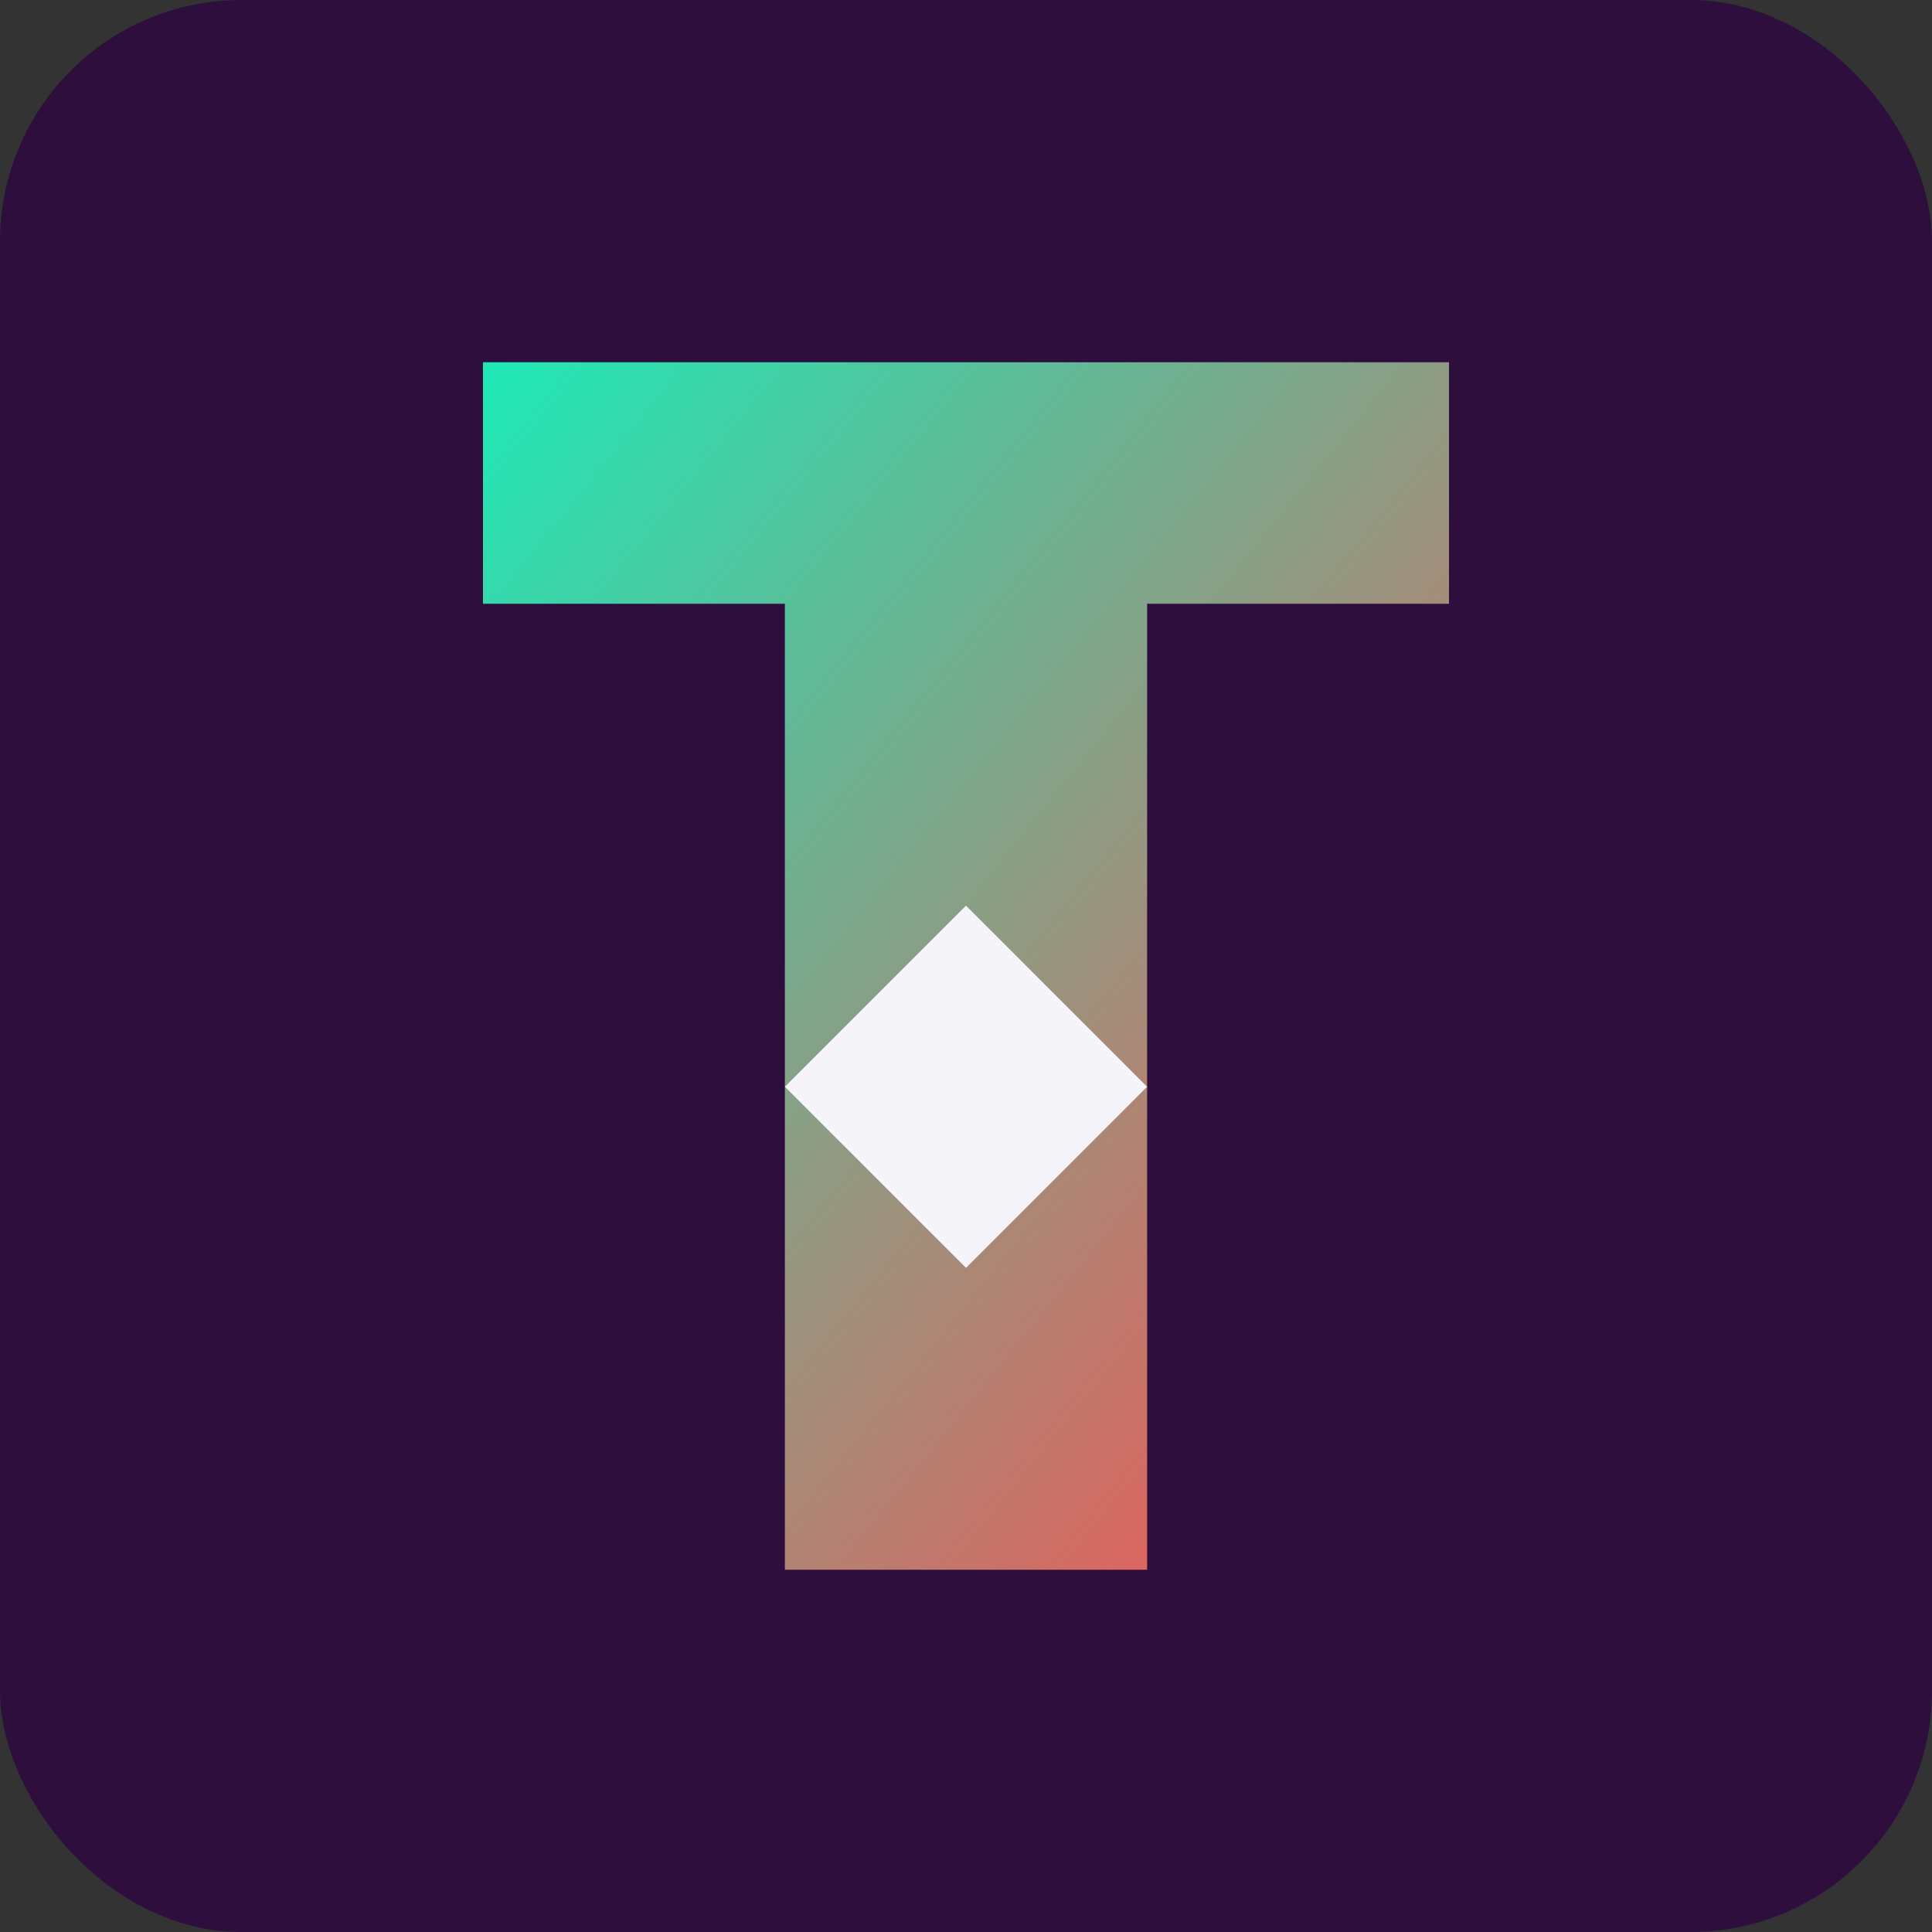
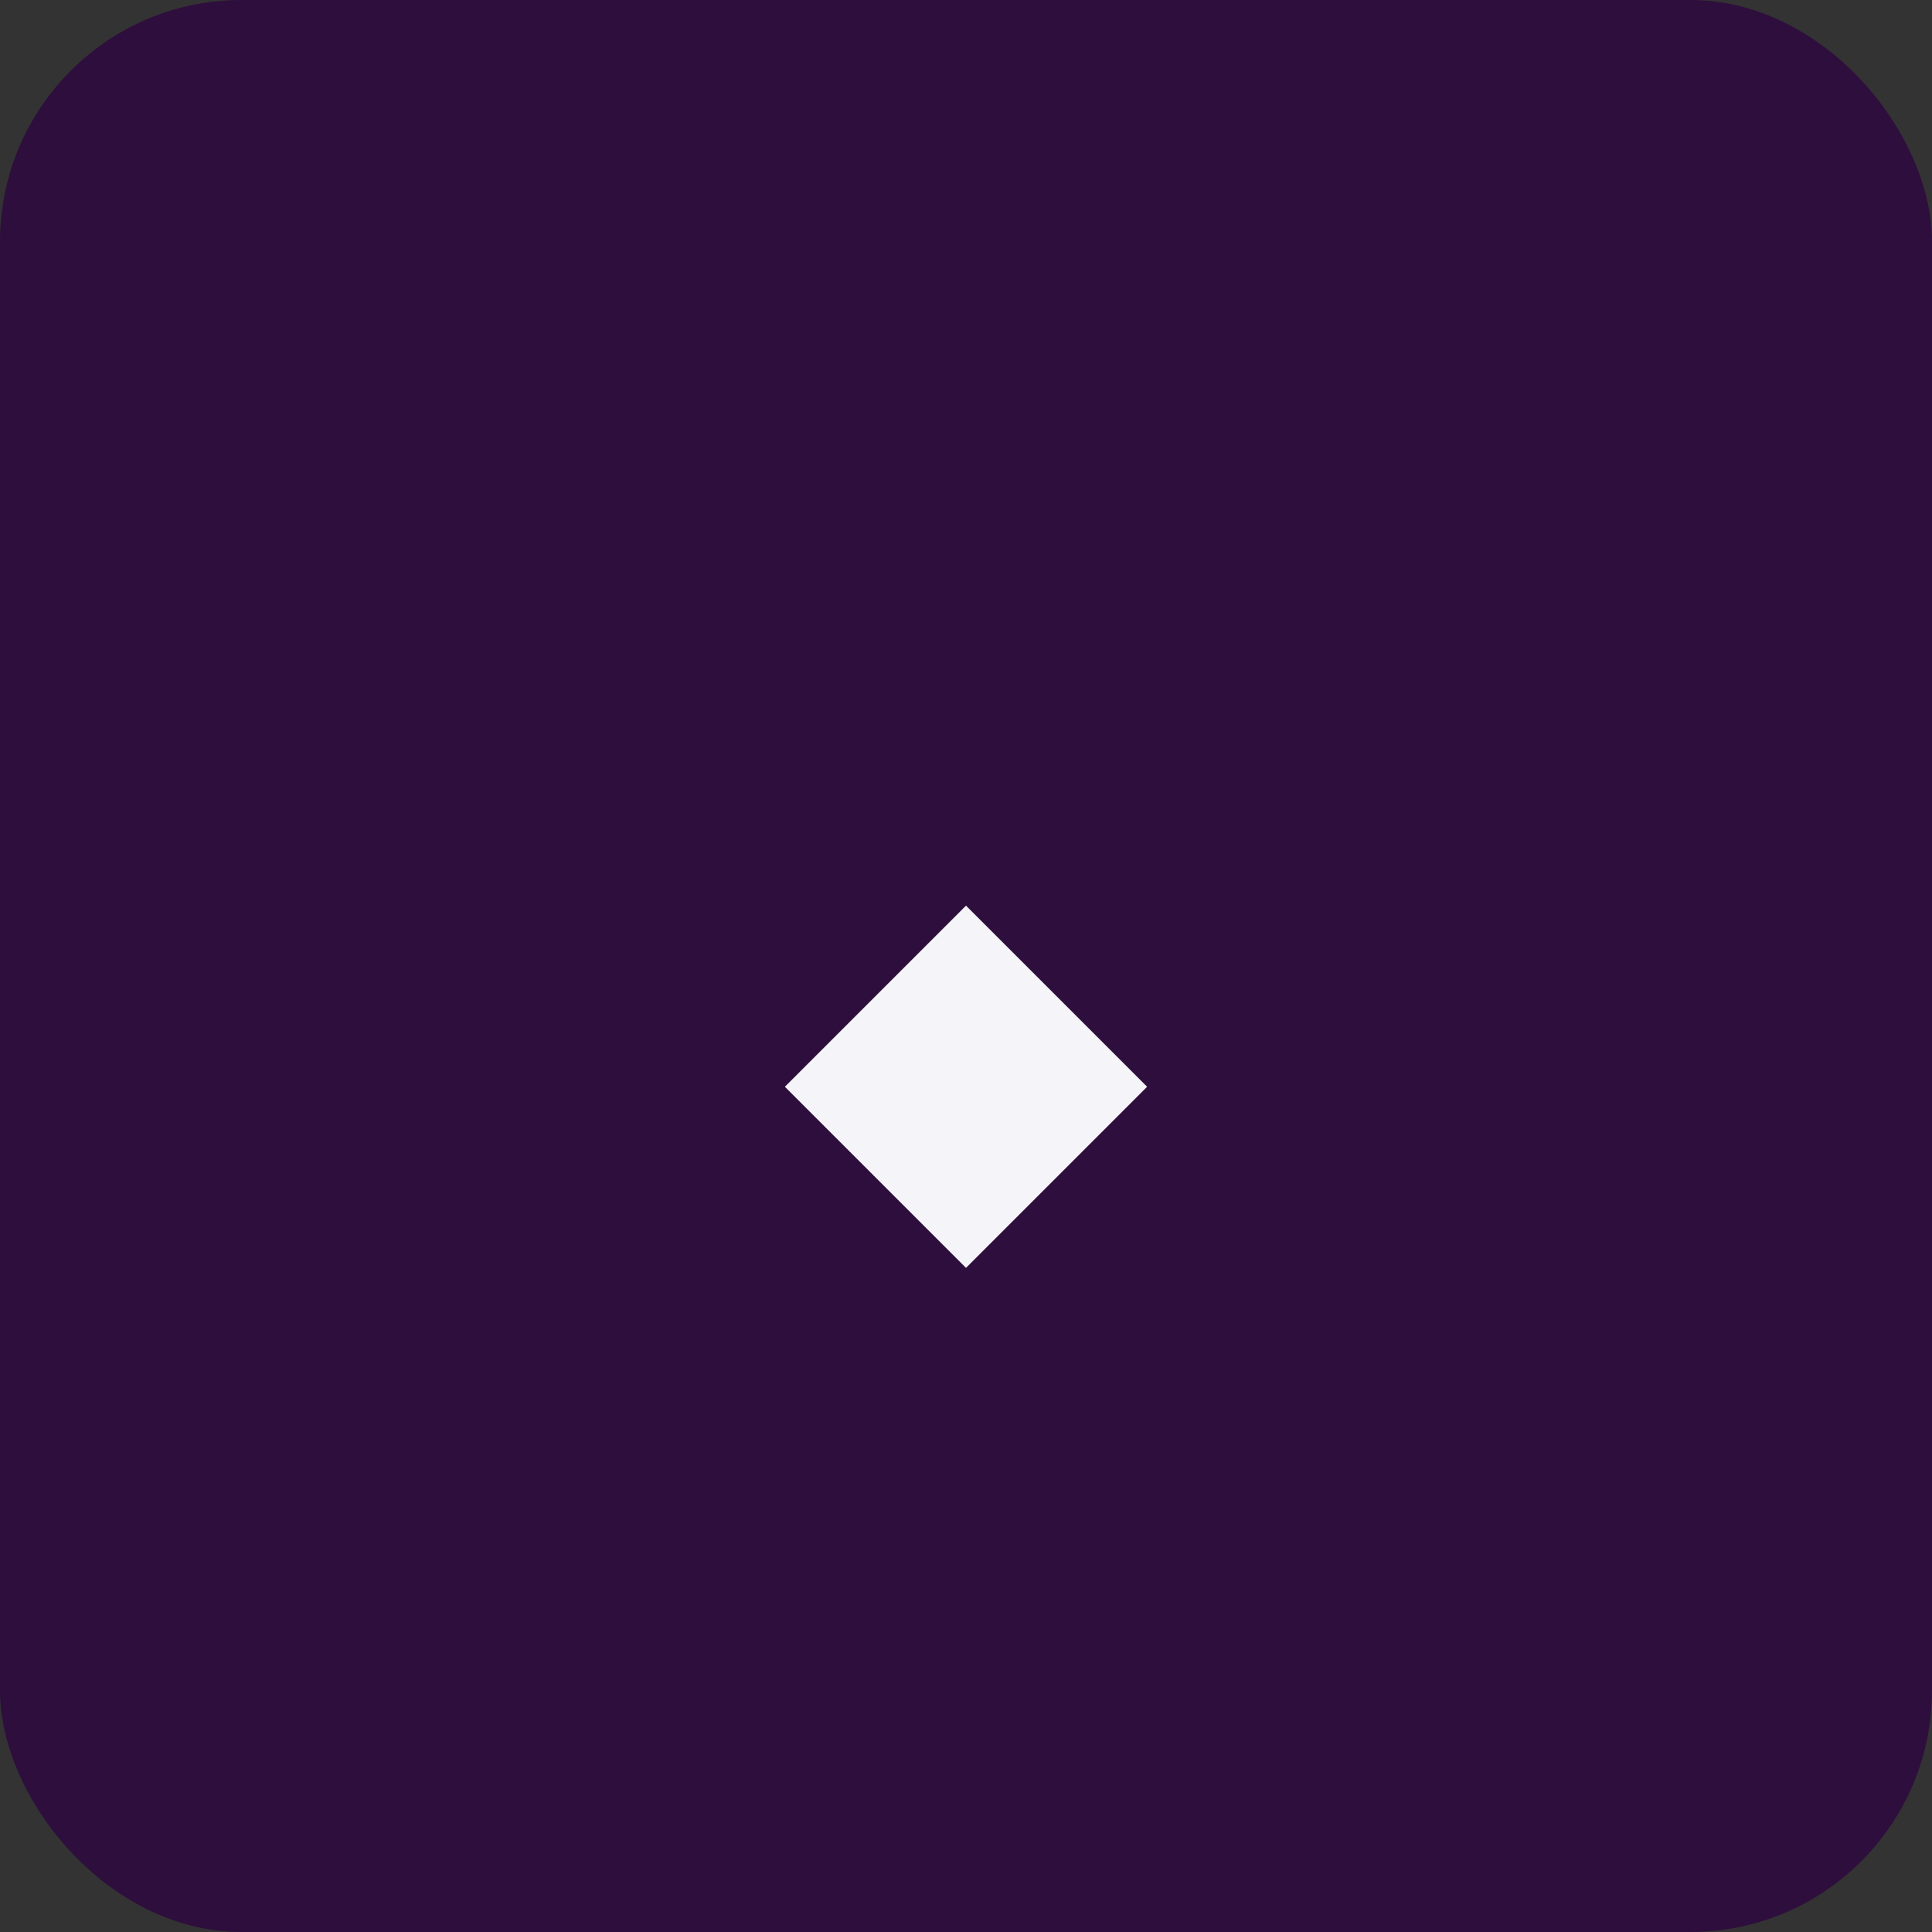
<svg xmlns="http://www.w3.org/2000/svg" width="32" height="32" viewBox="0 0 32 32">
  <rect x="0" y="0" width="32" height="32" fill="#333333" stroke="none" />
  <defs>
    <linearGradient id="gradient" x1="0%" y1="0%" x2="100%" y2="100%">
      <stop offset="0%" stop-color="#1DE9B6" />
      <stop offset="100%" stop-color="#FF4E50" />
    </linearGradient>
  </defs>
  <rect x="0" y="0" width="32" height="32" rx="4" fill="#2E0E3D" />
-   <path d="M8 6H24V10H19V26H13V10H8V6Z" fill="url(#gradient)" />
  <path d="M16 15L19 18L16 21L13 18L16 15Z" fill="#F4F4F9" />
</svg>